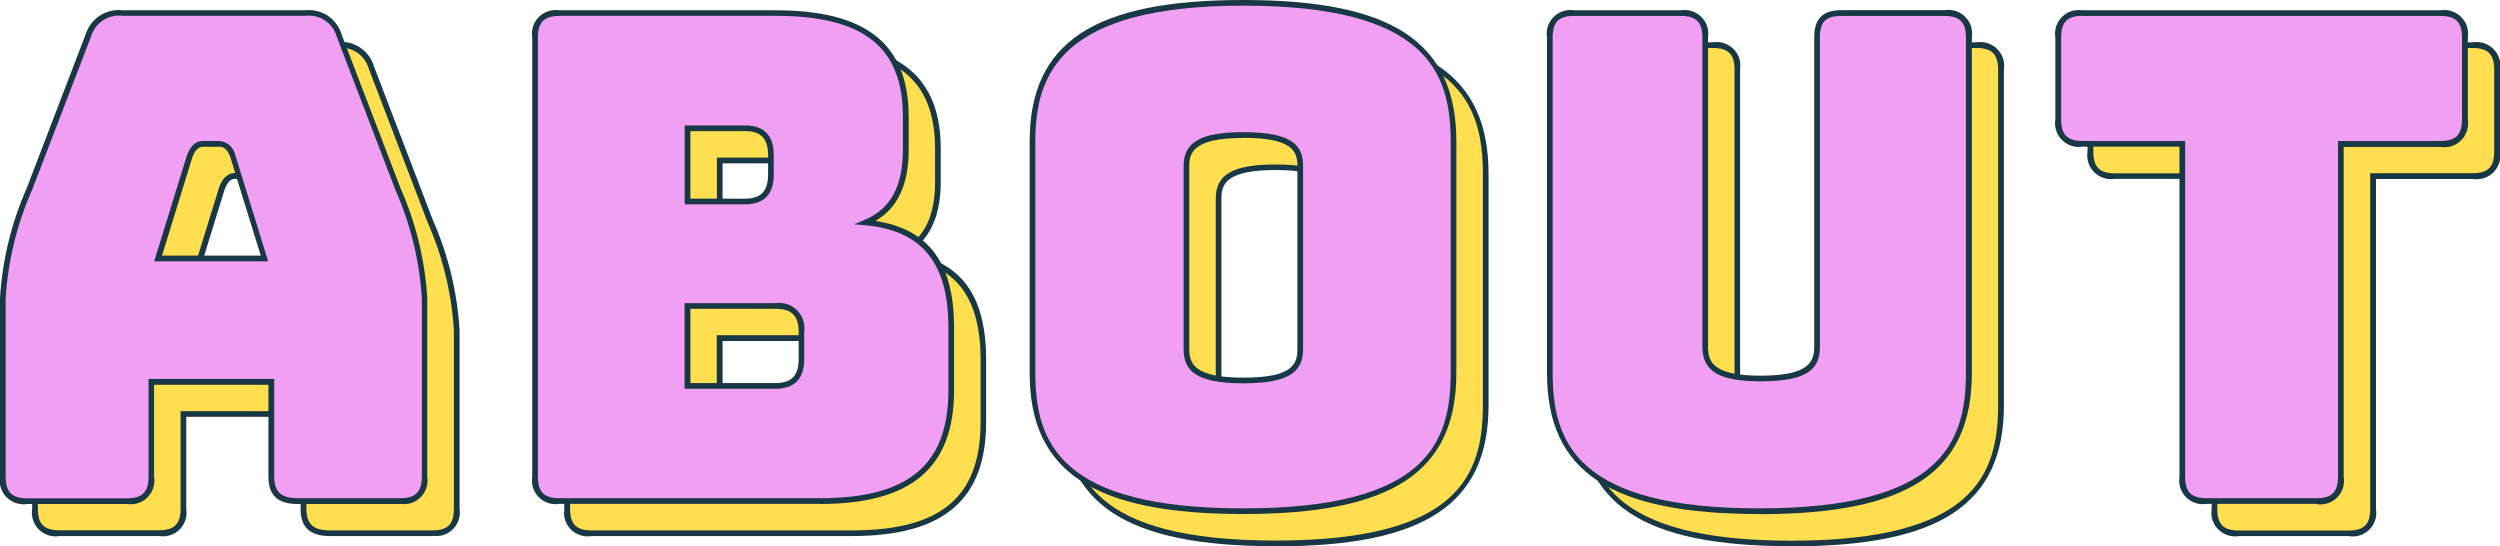
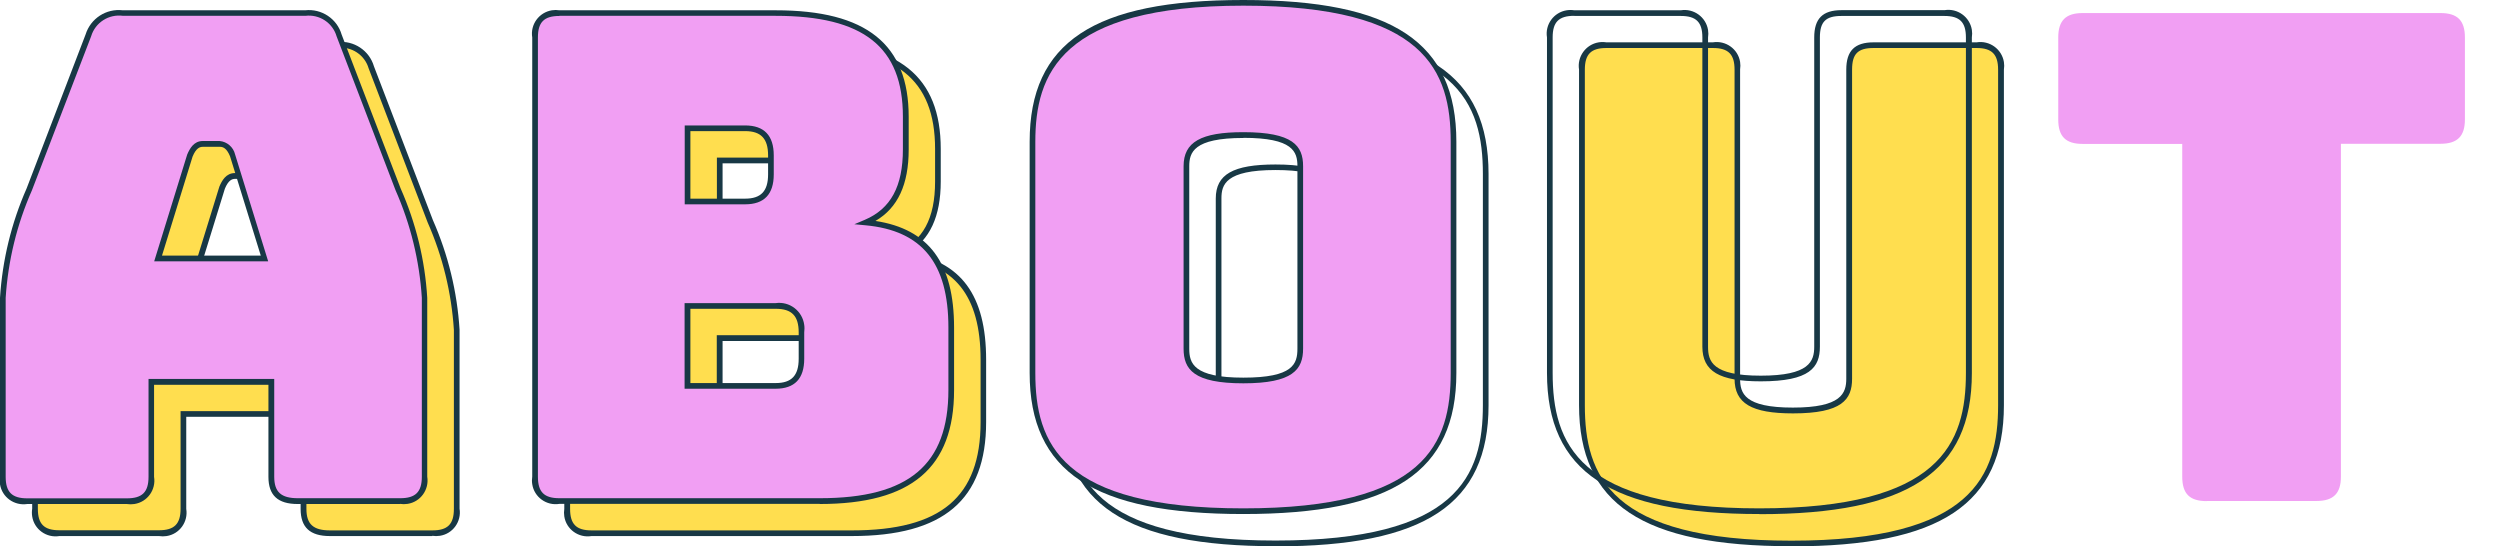
<svg xmlns="http://www.w3.org/2000/svg" id="_レイヤー_2" data-name="レイヤー_2" viewBox="0 0 189.53 41.41">
  <defs>
    <style> .cls-1 { fill: none; } .cls-2 { fill: #ffde4f; } .cls-3 { fill: #183845; } .cls-4 { clip-path: url(#clippath); } .cls-5 { fill: #f19ff3; } </style>
    <clipPath id="clippath">
      <rect class="cls-1" width="189.53" height="41.41" />
    </clipPath>
  </defs>
  <g id="_レイヤー_1-2" data-name="_レイヤー_1">
    <g class="cls-4">
      <g id="_グループ_270" data-name="グループ_270">
        <path id="_パス_271" data-name="パス_271" class="cls-2" d="M12.06,40.43h-7.56c-1.28,0-1.85-.56-1.85-1.85v-13.57c0-2.06.62-4.62,2.01-8.22l4.47-11.67c.34-1.13,1.45-1.85,2.62-1.7h13.83c1.16-.13,2.24.58,2.57,1.7l4.47,11.67c1.39,3.6,2,6.17,2,8.22v13.57c0,1.28-.56,1.85-1.85,1.85h-7.76c-1.39,0-2-.56-2-1.85v-7.19h-9.1v7.19c0,1.28-.56,1.85-1.85,1.85M14.42,22.03h8.07l-2.42-7.81c-.26-.62-.57-.87-.98-.87h-1.28c-.41,0-.72.26-.98.87l-2.42,7.81Z" />
        <path id="_パス_272" data-name="パス_272" class="cls-3" d="M32.77,40.64h-7.76c-1.51,0-2.22-.66-2.22-2.06v-6.98h-8.67v6.98c.16.98-.51,1.91-1.49,2.06-.19.03-.39.03-.58,0h-7.55c-.98.16-1.91-.51-2.06-1.49-.03-.19-.03-.39,0-.58v-13.57c.18-2.86.86-5.67,2.02-8.3l4.47-11.67c.37-1.21,1.56-1.99,2.82-1.84h13.83c1.25-.14,2.42.64,2.77,1.84l4.47,11.66c1.16,2.63,1.84,5.44,2.02,8.3v13.57c.16.98-.51,1.91-1.49,2.06-.19.03-.39.03-.58,0M13.7,31.17h9.53v7.41c0,1.16.52,1.63,1.79,1.63h7.76c1.16,0,1.63-.47,1.63-1.63v-13.57c-.18-2.81-.85-5.57-1.99-8.15l-4.47-11.67c-.3-1.03-1.3-1.69-2.37-1.56h-13.83c-1.08-.15-2.11.51-2.42,1.55l-4.47,11.67c-1.14,2.58-1.81,5.33-1.99,8.15v13.57c0,1.16.47,1.63,1.63,1.63h7.55c1.16,0,1.64-.47,1.64-1.63v-7.41ZM22.78,22.24h-8.65l2.5-8.09c.19-.45.5-1.03,1.18-1.03h1.29c.56.05,1.04.46,1.17,1.01l2.5,8.11ZM14.72,21.81h7.49l-2.33-7.53c-.26-.63-.54-.72-.77-.72h-1.28c-.23,0-.51.09-.78.74l-2.32,7.51Z" />
        <path id="_パス_273" data-name="パス_273" class="cls-2" d="M44.85,40.43c-1.28,0-1.85-.56-1.85-1.85V5.28c0-1.28.56-1.85,1.85-1.85h16.39c6.73,0,9.87,2.47,9.87,7.86v2.47c0,2.88-.98,4.68-3.03,5.55,4.42.41,6.48,2.93,6.48,7.97v4.73c0,5.76-3.14,8.43-9.97,8.43h-19.74ZM54.56,17.71h4.37c1.34,0,1.95-.67,1.95-2.06v-1.44c0-1.39-.62-2.06-1.95-2.06h-4.37v5.55ZM54.56,31.69h6.68c1.34,0,1.95-.67,1.95-2.06v-2c0-1.39-.62-2-1.95-2h-6.68v6.06Z" />
        <path id="_パス_274" data-name="パス_274" class="cls-3" d="M64.58,40.64h-19.74c-.98.16-1.91-.51-2.06-1.49-.03-.19-.03-.38,0-.57V5.28c-.16-.98.5-1.91,1.48-2.07.19-.03.39-.03.58,0h16.4c6.88,0,10.08,2.57,10.08,8.08v2.47c0,2.64-.82,4.43-2.52,5.42,4.06.62,5.96,3.21,5.96,8.09v4.73c0,5.9-3.24,8.64-10.18,8.64M44.85,3.64c-1.16,0-1.63.47-1.63,1.64v33.3c0,1.16.47,1.63,1.63,1.63h19.74c6.75,0,9.75-2.53,9.75-8.21v-4.73c0-4.89-2-7.35-6.28-7.75l-.85-.08.78-.33c1.98-.84,2.9-2.54,2.9-5.35v-2.47c0-5.29-2.98-7.65-9.65-7.65h-16.39ZM61.24,31.91h-6.9v-6.5h6.9c1.06-.15,2.03.59,2.17,1.65.03.19.02.38,0,.57v2c0,1.51-.73,2.27-2.17,2.27M54.78,31.48h6.47c1.2,0,1.74-.57,1.74-1.84v-2c0-1.25-.52-1.79-1.74-1.79h-6.47v5.63ZM58.93,17.93h-4.58v-5.98h4.58c1.44,0,2.17.76,2.17,2.27v1.44c0,1.51-.73,2.27-2.17,2.27M54.78,17.5h4.15c1.2,0,1.74-.57,1.74-1.84v-1.44c0-1.27-.54-1.84-1.74-1.84h-4.15v5.12Z" />
-         <path id="_パス_275" data-name="パス_275" class="cls-2" d="M96.7,41.2c-12.85,0-15.99-4.22-15.99-10.49V13.19c0-6.27,3.14-10.54,15.98-10.54s15.93,4.27,15.93,10.54v17.53c0,6.27-3.08,10.49-15.93,10.49M96.7,31.28c3.75,0,4.32-1.03,4.32-2.42v-13.82c0-1.34-.57-2.36-4.32-2.36s-4.32,1.03-4.32,2.36v13.83c0,1.39.62,2.42,4.32,2.42" />
        <path id="_パス_276" data-name="パス_276" class="cls-3" d="M96.7,41.41c-11.35,0-16.2-3.2-16.2-10.7V13.19c0-7.54,4.85-10.75,16.2-10.75s16.15,3.22,16.15,10.75v17.53c0,7.5-4.83,10.7-16.15,10.7M96.7,2.87c-13.9,0-15.77,5.22-15.77,10.32v17.52c0,5.33,1.91,10.27,15.77,10.27s15.72-4.94,15.72-10.27V13.19c0-5.36-1.9-10.32-15.72-10.32M96.7,31.5c-3.76,0-4.53-1.05-4.53-2.63v-13.82c0-1.83,1.31-2.58,4.53-2.58,3.76,0,4.53,1.03,4.53,2.58v13.82c0,1.58-.77,2.63-4.53,2.63M96.7,12.89c-3.79,0-4.1,1.11-4.1,2.15v13.82c0,1.11.32,2.2,4.1,2.2s4.1-1.04,4.1-2.2v-13.82c0-1.09-.32-2.15-4.1-2.15" />
        <path id="_パス_277" data-name="パス_277" class="cls-2" d="M135.81,41.2c-12.74,0-15.88-4.21-15.88-10.49V5.28c0-1.28.57-1.85,1.85-1.85h8.07c1.29,0,1.85.57,1.85,1.85v23.44c0,1.39.62,2.42,4.21,2.42s4.27-1.03,4.27-2.42V5.28c0-1.28.51-1.85,1.85-1.85h7.81c1.29,0,1.85.57,1.85,1.85v25.44c0,6.27-3.13,10.49-15.88,10.49" />
        <path id="_パス_278" data-name="パス_278" class="cls-3" d="M135.81,41.41c-11.28,0-16.1-3.2-16.1-10.7V5.28c-.16-.98.51-1.91,1.49-2.07.19-.03.39-.03.58,0h8.07c.98-.16,1.91.5,2.07,1.48.03.19.03.39,0,.58v23.43c0,1.11.31,2.2,4,2.2s4.05-1.09,4.05-2.2V5.28c0-1.43.64-2.07,2.07-2.07h7.81c.98-.16,1.91.51,2.07,1.49.03.19.03.39,0,.58v25.44c0,7.5-4.81,10.7-16.1,10.7M121.78,3.64c-1.16,0-1.63.47-1.63,1.64v25.44c0,5.33,1.9,10.27,15.66,10.27s15.67-4.94,15.67-10.27V5.28c0-1.16-.47-1.64-1.63-1.64h-7.81c-1.19,0-1.63.44-1.63,1.64v23.43c0,1.58-.76,2.63-4.48,2.63-3.15,0-4.43-.76-4.43-2.63V5.28c0-1.16-.47-1.64-1.63-1.64h-8.07Z" />
-         <path id="_パス_279" data-name="パス_279" class="cls-2" d="M169.73,40.43c-1.29,0-1.85-.56-1.85-1.85V13.35h-7.55c-1.29,0-1.85-.56-1.85-1.85v-6.22c0-1.28.57-1.85,1.85-1.85h27.13c1.29,0,1.85.57,1.85,1.85v6.22c0,1.28-.57,1.85-1.85,1.85h-7.55v25.23c0,1.28-.57,1.85-1.85,1.85h-8.32Z" />
-         <path id="_パス_280" data-name="パス_280" class="cls-3" d="M178.06,40.64h-8.33c-.98.16-1.91-.51-2.06-1.49-.03-.19-.03-.38,0-.58V13.56h-7.34c-.98.16-1.91-.51-2.07-1.49-.03-.19-.03-.39,0-.58v-6.21c-.16-.98.51-1.91,1.49-2.07.19-.03.39-.03.58,0h27.14c.98-.16,1.91.51,2.07,1.49.03.19.03.39,0,.58v6.22c.16.98-.51,1.91-1.49,2.07-.19.03-.39.03-.58,0h-7.34v25.02c.16.98-.51,1.91-1.49,2.06-.19.03-.38.03-.58,0M160.33,3.64c-1.16,0-1.63.47-1.63,1.64v6.22c0,1.16.47,1.64,1.63,1.64h7.77v25.45c0,1.16.47,1.63,1.63,1.63h8.33c1.16,0,1.63-.47,1.63-1.63V13.13h7.77c1.16,0,1.63-.47,1.63-1.64v-6.21c0-1.16-.47-1.64-1.63-1.64h-27.14Z" />
        <path id="_パス_281" data-name="パス_281" class="cls-5" d="M9.62,37.99H2.06c-1.28,0-1.85-.57-1.85-1.85v-13.57c0-2.06.62-4.62,2.01-8.22L6.69,2.68c.34-1.13,1.45-1.85,2.62-1.7h13.82c1.16-.13,2.24.58,2.57,1.7l4.47,11.67c1.39,3.6,2,6.17,2,8.22v13.57c0,1.28-.57,1.85-1.85,1.85h-7.76c-1.39,0-2-.56-2-1.85v-7.2h-9.1v7.2c0,1.28-.57,1.85-1.85,1.85M11.98,19.59h8.07l-2.41-7.81c-.26-.62-.57-.87-.98-.87h-1.28c-.41,0-.72.26-.98.87l-2.42,7.81Z" />
        <path id="_パス_282" data-name="パス_282" class="cls-3" d="M30.33,38.21h-7.76c-1.51,0-2.22-.66-2.22-2.06v-6.98h-8.67v6.98c.16.98-.51,1.91-1.49,2.06-.19.03-.39.03-.58,0H2.07C1.08,38.36.16,37.7,0,36.72c-.03-.19-.03-.39,0-.58v-13.56c.18-2.86.86-5.67,2.02-8.3L6.49,2.61c.38-1.21,1.56-1.98,2.82-1.83h13.82c1.25-.14,2.42.64,2.77,1.84l4.47,11.66c1.16,2.62,1.85,5.44,2.02,8.3v13.56c.16.98-.51,1.91-1.49,2.06-.19.03-.39.03-.58,0M11.26,28.73h9.53v7.41c0,1.16.52,1.63,1.79,1.63h7.76c1.16,0,1.64-.47,1.64-1.63v-13.56c-.18-2.81-.85-5.57-1.99-8.15l-4.47-11.67c-.3-1.03-1.3-1.69-2.37-1.56h-13.82c-1.08-.15-2.11.51-2.42,1.55L2.42,14.43c-1.14,2.58-1.81,5.34-1.99,8.15v13.56c0,1.16.47,1.64,1.64,1.64h7.55c1.16,0,1.64-.47,1.64-1.63v-7.41ZM20.34,19.81h-8.65l2.5-8.09c.19-.45.5-1.03,1.18-1.03h1.28c.56.05,1.04.46,1.17,1.01l2.51,8.11ZM12.28,19.38h7.49l-2.33-7.53c-.26-.63-.54-.72-.77-.72h-1.29c-.23,0-.51.09-.78.74l-2.32,7.51Z" />
        <path id="_パス_283" data-name="パス_283" class="cls-5" d="M42.41,37.99c-1.28,0-1.85-.56-1.85-1.85V2.84c0-1.28.56-1.85,1.85-1.85h16.4c6.73,0,9.87,2.47,9.87,7.86v2.47c0,2.88-.98,4.68-3.03,5.55,4.42.41,6.48,2.93,6.48,7.97v4.73c0,5.76-3.14,8.43-9.97,8.43h-19.74ZM52.13,15.27h4.37c1.34,0,1.95-.67,1.95-2.06v-1.44c0-1.39-.62-2.06-1.95-2.06h-4.37v5.55ZM52.13,29.25h6.68c1.34,0,1.95-.67,1.95-2.06v-2c0-1.39-.62-2-1.95-2h-6.68v6.06Z" />
        <path id="_パス_284" data-name="パス_284" class="cls-3" d="M62.15,38.2h-19.74c-.98.16-1.91-.51-2.06-1.49-.03-.19-.03-.38,0-.58V2.84c-.16-.98.51-1.9,1.49-2.06.19-.03.38-.03.57,0h16.4c6.88,0,10.08,2.57,10.08,8.08v2.47c0,2.65-.82,4.43-2.52,5.42,4.06.62,5.96,3.21,5.96,8.09v4.73c0,5.9-3.24,8.64-10.18,8.64M42.41,1.21c-1.16,0-1.63.47-1.63,1.63v33.3c0,1.16.47,1.63,1.63,1.63h19.74c6.75,0,9.75-2.53,9.75-8.21v-4.73c0-4.89-2-7.35-6.28-7.75l-.85-.08.78-.33c1.98-.84,2.9-2.54,2.9-5.35v-2.47c0-5.29-2.98-7.65-9.65-7.65h-16.39ZM58.8,29.47h-6.9v-6.49h6.9c1.06-.15,2.03.59,2.17,1.65.03.19.02.38,0,.57v2c0,1.51-.73,2.27-2.17,2.27M52.34,29.04h6.47c1.2,0,1.74-.57,1.74-1.84v-2c0-1.25-.52-1.79-1.74-1.79h-6.47v5.63ZM56.49,15.49h-4.58v-5.98h4.58c1.44,0,2.17.76,2.17,2.27v1.44c0,1.51-.73,2.27-2.17,2.27M52.34,15.06h4.15c1.2,0,1.74-.57,1.74-1.84v-1.44c0-1.27-.54-1.84-1.74-1.84h-4.15v5.12Z" />
        <path id="_パス_285" data-name="パス_285" class="cls-5" d="M94.26,38.77c-12.85,0-15.98-4.22-15.98-10.49V10.75c0-6.27,3.13-10.54,15.98-10.54s15.93,4.27,15.93,10.54v17.53c0,6.27-3.08,10.49-15.93,10.49M94.26,28.84c3.75,0,4.32-1.03,4.32-2.42v-13.82c0-1.34-.57-2.36-4.32-2.36s-4.32,1.03-4.32,2.36v13.82c0,1.39.62,2.42,4.32,2.42" />
        <path id="_パス_286" data-name="パス_286" class="cls-3" d="M94.26,38.97c-11.35,0-16.2-3.2-16.2-10.7V10.75c0-7.54,4.85-10.75,16.2-10.75s16.15,3.21,16.15,10.75v17.52c0,7.5-4.83,10.7-16.15,10.7M94.26.43c-13.9,0-15.77,5.22-15.77,10.32v17.52c0,5.33,1.91,10.27,15.77,10.27s15.72-4.94,15.72-10.27V10.75c0-5.36-1.9-10.32-15.72-10.32M94.26,29.06c-3.76,0-4.53-1.05-4.53-2.63v-13.83c0-1.83,1.31-2.58,4.53-2.58,3.76,0,4.53,1.03,4.53,2.58v13.83c0,1.58-.77,2.63-4.53,2.63M94.26,10.46c-3.79,0-4.1,1.11-4.1,2.15v13.82c0,1.11.32,2.2,4.1,2.2s4.1-1.04,4.1-2.2v-13.83c0-1.09-.32-2.15-4.1-2.15" />
-         <path id="_パス_287" data-name="パス_287" class="cls-5" d="M133.37,38.76c-12.74,0-15.88-4.21-15.88-10.49V2.84c0-1.28.57-1.85,1.85-1.85h8.07c1.29,0,1.85.57,1.85,1.85v23.43c0,1.39.62,2.42,4.21,2.42s4.27-1.03,4.27-2.42V2.84c0-1.28.51-1.85,1.85-1.85h7.81c1.29,0,1.85.57,1.85,1.85v25.44c0,6.27-3.13,10.48-15.88,10.48" />
        <path id="_パス_288" data-name="パス_288" class="cls-3" d="M133.38,38.97c-11.28,0-16.1-3.2-16.1-10.7V2.84c-.16-.98.51-1.9,1.49-2.06.19-.03.39-.03.58,0h8.07c.98-.16,1.91.51,2.07,1.49.03.19.03.39,0,.58v23.43c0,1.11.31,2.2,4,2.2s4.05-1.09,4.05-2.2V2.84c0-1.43.64-2.07,2.07-2.07h7.81c.98-.16,1.91.51,2.07,1.49.03.19.03.39,0,.58v25.44c0,7.5-4.81,10.7-16.1,10.7M119.34,1.2c-1.16,0-1.63.47-1.63,1.63v25.44c0,5.33,1.9,10.27,15.66,10.27s15.67-4.94,15.67-10.27V2.84c0-1.16-.47-1.63-1.63-1.63h-7.81c-1.19,0-1.63.44-1.63,1.63v23.44c0,1.58-.76,2.63-4.48,2.63-3.15,0-4.43-.76-4.43-2.63V2.84c0-1.16-.47-1.63-1.63-1.63h-8.07Z" />
        <path id="_パス_289" data-name="パス_289" class="cls-5" d="M167.29,37.99c-1.29,0-1.85-.56-1.85-1.85V10.91h-7.55c-1.29,0-1.85-.57-1.85-1.85V2.84c0-1.28.57-1.85,1.85-1.85h27.13c1.29,0,1.85.57,1.85,1.85v6.21c0,1.28-.57,1.85-1.85,1.85h-7.55v25.23c0,1.28-.57,1.85-1.85,1.85h-8.32Z" />
-         <path id="_パス_290" data-name="パス_290" class="cls-3" d="M175.62,38.2h-8.33c-.98.16-1.91-.51-2.06-1.49-.03-.19-.03-.38,0-.58V11.12h-7.34c-.98.16-1.91-.51-2.07-1.49-.03-.19-.03-.39,0-.58V2.84c-.16-.98.51-1.9,1.49-2.06.19-.03.38-.03.57,0h27.14c.98-.16,1.91.51,2.07,1.49.03.19.03.39,0,.58v6.22c.16.98-.51,1.91-1.49,2.07-.19.03-.39.03-.58,0h-7.34v25.02c.16.98-.51,1.91-1.49,2.06-.19.03-.38.03-.58,0M157.89,1.2c-1.16,0-1.63.47-1.63,1.63v6.22c0,1.16.47,1.64,1.63,1.64h7.77v25.45c0,1.16.47,1.63,1.63,1.63h8.33c1.16,0,1.63-.47,1.63-1.63V10.69h7.77c1.16,0,1.63-.47,1.63-1.64V2.84c0-1.16-.47-1.63-1.63-1.63h-27.14Z" />
      </g>
    </g>
  </g>
</svg>